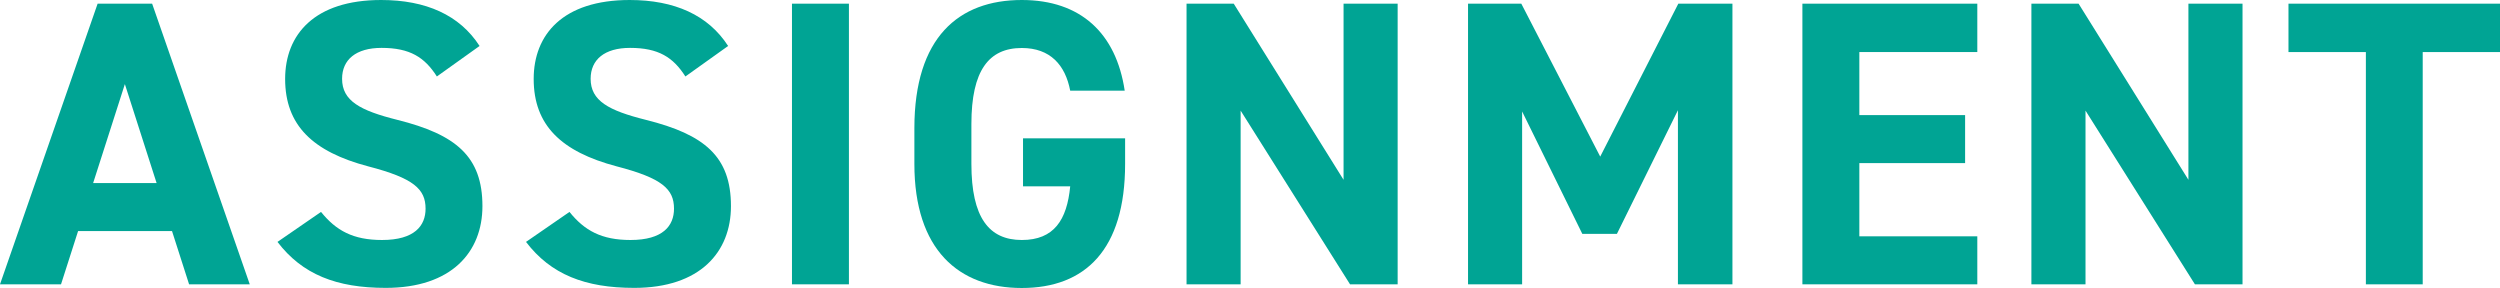
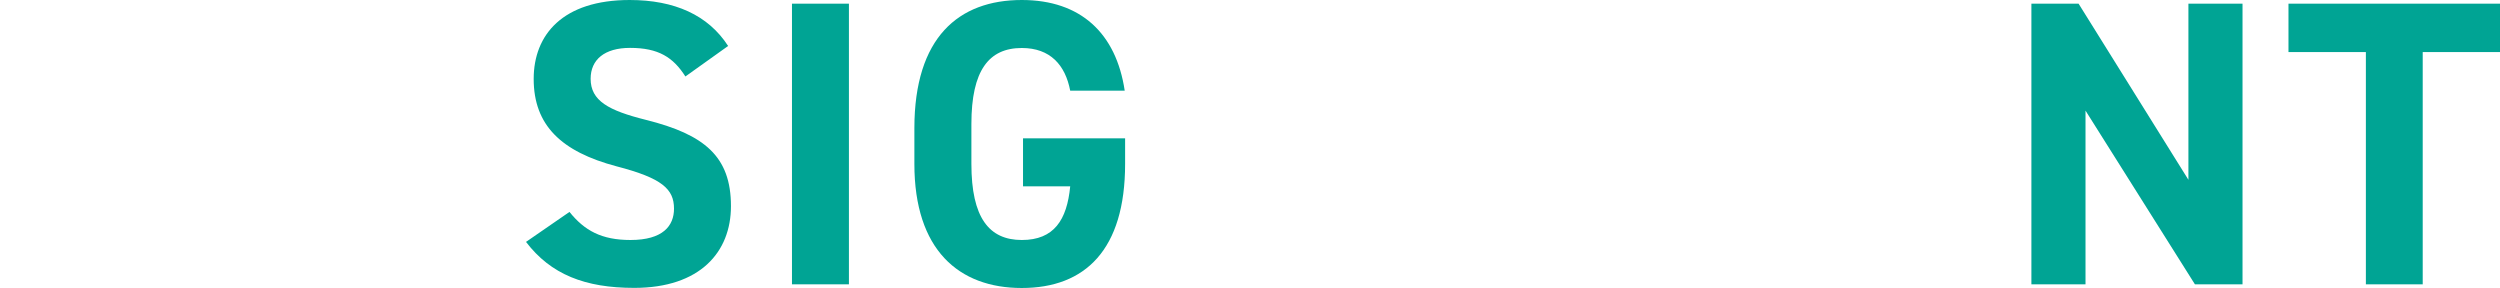
<svg xmlns="http://www.w3.org/2000/svg" viewBox="0 0 1137 130.98">
  <defs>
    <style>.cls-1{fill:#00a494;}</style>
  </defs>
  <g id="レイヤー_2" data-name="レイヤー 2">
    <g id="アウトライン化">
-       <path class="cls-1" d="M0,129.31,44.4,1.67H69.19l44.4,127.64H86l-7.77-24.23H35.52l-7.77,24.23ZM42.36,83.25H71.22l-14.43-45Z" />
-       <path class="cls-1" d="M198.69,34.78c-5.55-8.7-12.21-13-25.16-13-11.66,0-17.95,5.36-17.95,14.06,0,10,8.14,14.43,25.16,18.68,26.64,6.66,38.67,16.65,38.67,39.22,0,20.91-14.06,37.19-44,37.19-22.39,0-37.93-6.11-49.21-20.91L146,96.38c6.85,8.51,14.62,12.77,27.75,12.77,14.8,0,19.8-6.48,19.8-14.25,0-8.88-5.37-13.87-26.09-19.24C142.26,69,129.68,57,129.68,35.89,129.68,15.72,143,0,173.34,0c20.35,0,35.71,6.84,44.77,20.91Z" />
      <path class="cls-1" d="M311.72,34.78c-5.55-8.7-12.21-13-25.16-13-11.65,0-17.94,5.36-17.94,14.06,0,10,8.14,14.43,25.16,18.68,26.64,6.66,38.66,16.65,38.66,39.22,0,20.91-14.06,37.19-44,37.19-22.38,0-37.92-6.11-49.21-20.91L259,96.38c6.84,8.51,14.61,12.77,27.75,12.77,14.8,0,19.79-6.48,19.79-14.25,0-8.88-5.36-13.87-26.08-19.24C255.3,69,242.72,57,242.72,35.89,242.72,15.72,256,0,286.38,0c20.35,0,35.7,6.84,44.77,20.91Z" />
      <path class="cls-1" d="M386.09,129.31h-25.9V1.67h25.9Z" />
      <path class="cls-1" d="M511.7,62.9V74.55c0,39-18.12,56.43-47,56.43-28.68,0-48.84-17.39-48.84-56.43V58.27C415.88,17,436,0,464.72,0c26.82,0,42.91,15.17,46.8,41.25H486.73c-2.22-11.65-9.06-19.42-22-19.42-15,0-22.94,10.17-22.94,34.59V74.55c0,24.42,8,34.6,22.94,34.6,14.61,0,20.53-9.07,22-24.42H465.27V62.9Z" />
-       <path class="cls-1" d="M635.65,1.67V129.31H614l-49.76-79v79H539.64V1.67H561.1l49.95,80.1V1.67Z" />
-       <path class="cls-1" d="M727.78,71.22,763.3,1.67h24.61V129.31H763.12V50.13l-27.75,56.24H719.64L692.26,50.69v78.62h-24.6V1.67h24.23Z" />
-       <path class="cls-1" d="M899.28,1.67v22H845.63V52.35h48.1V74.18h-48.1v33.3h53.65v21.83H819.73V1.67Z" />
      <path class="cls-1" d="M1019.9,1.67V129.31H998.25l-49.76-79v79H923.88V1.67h21.46l49.95,80.1V1.67Z" />
      <path class="cls-1" d="M1137,1.67v22h-35.15V129.31H1076V23.68H1040.8v-22Z" />
    </g>
  </g>
</svg>